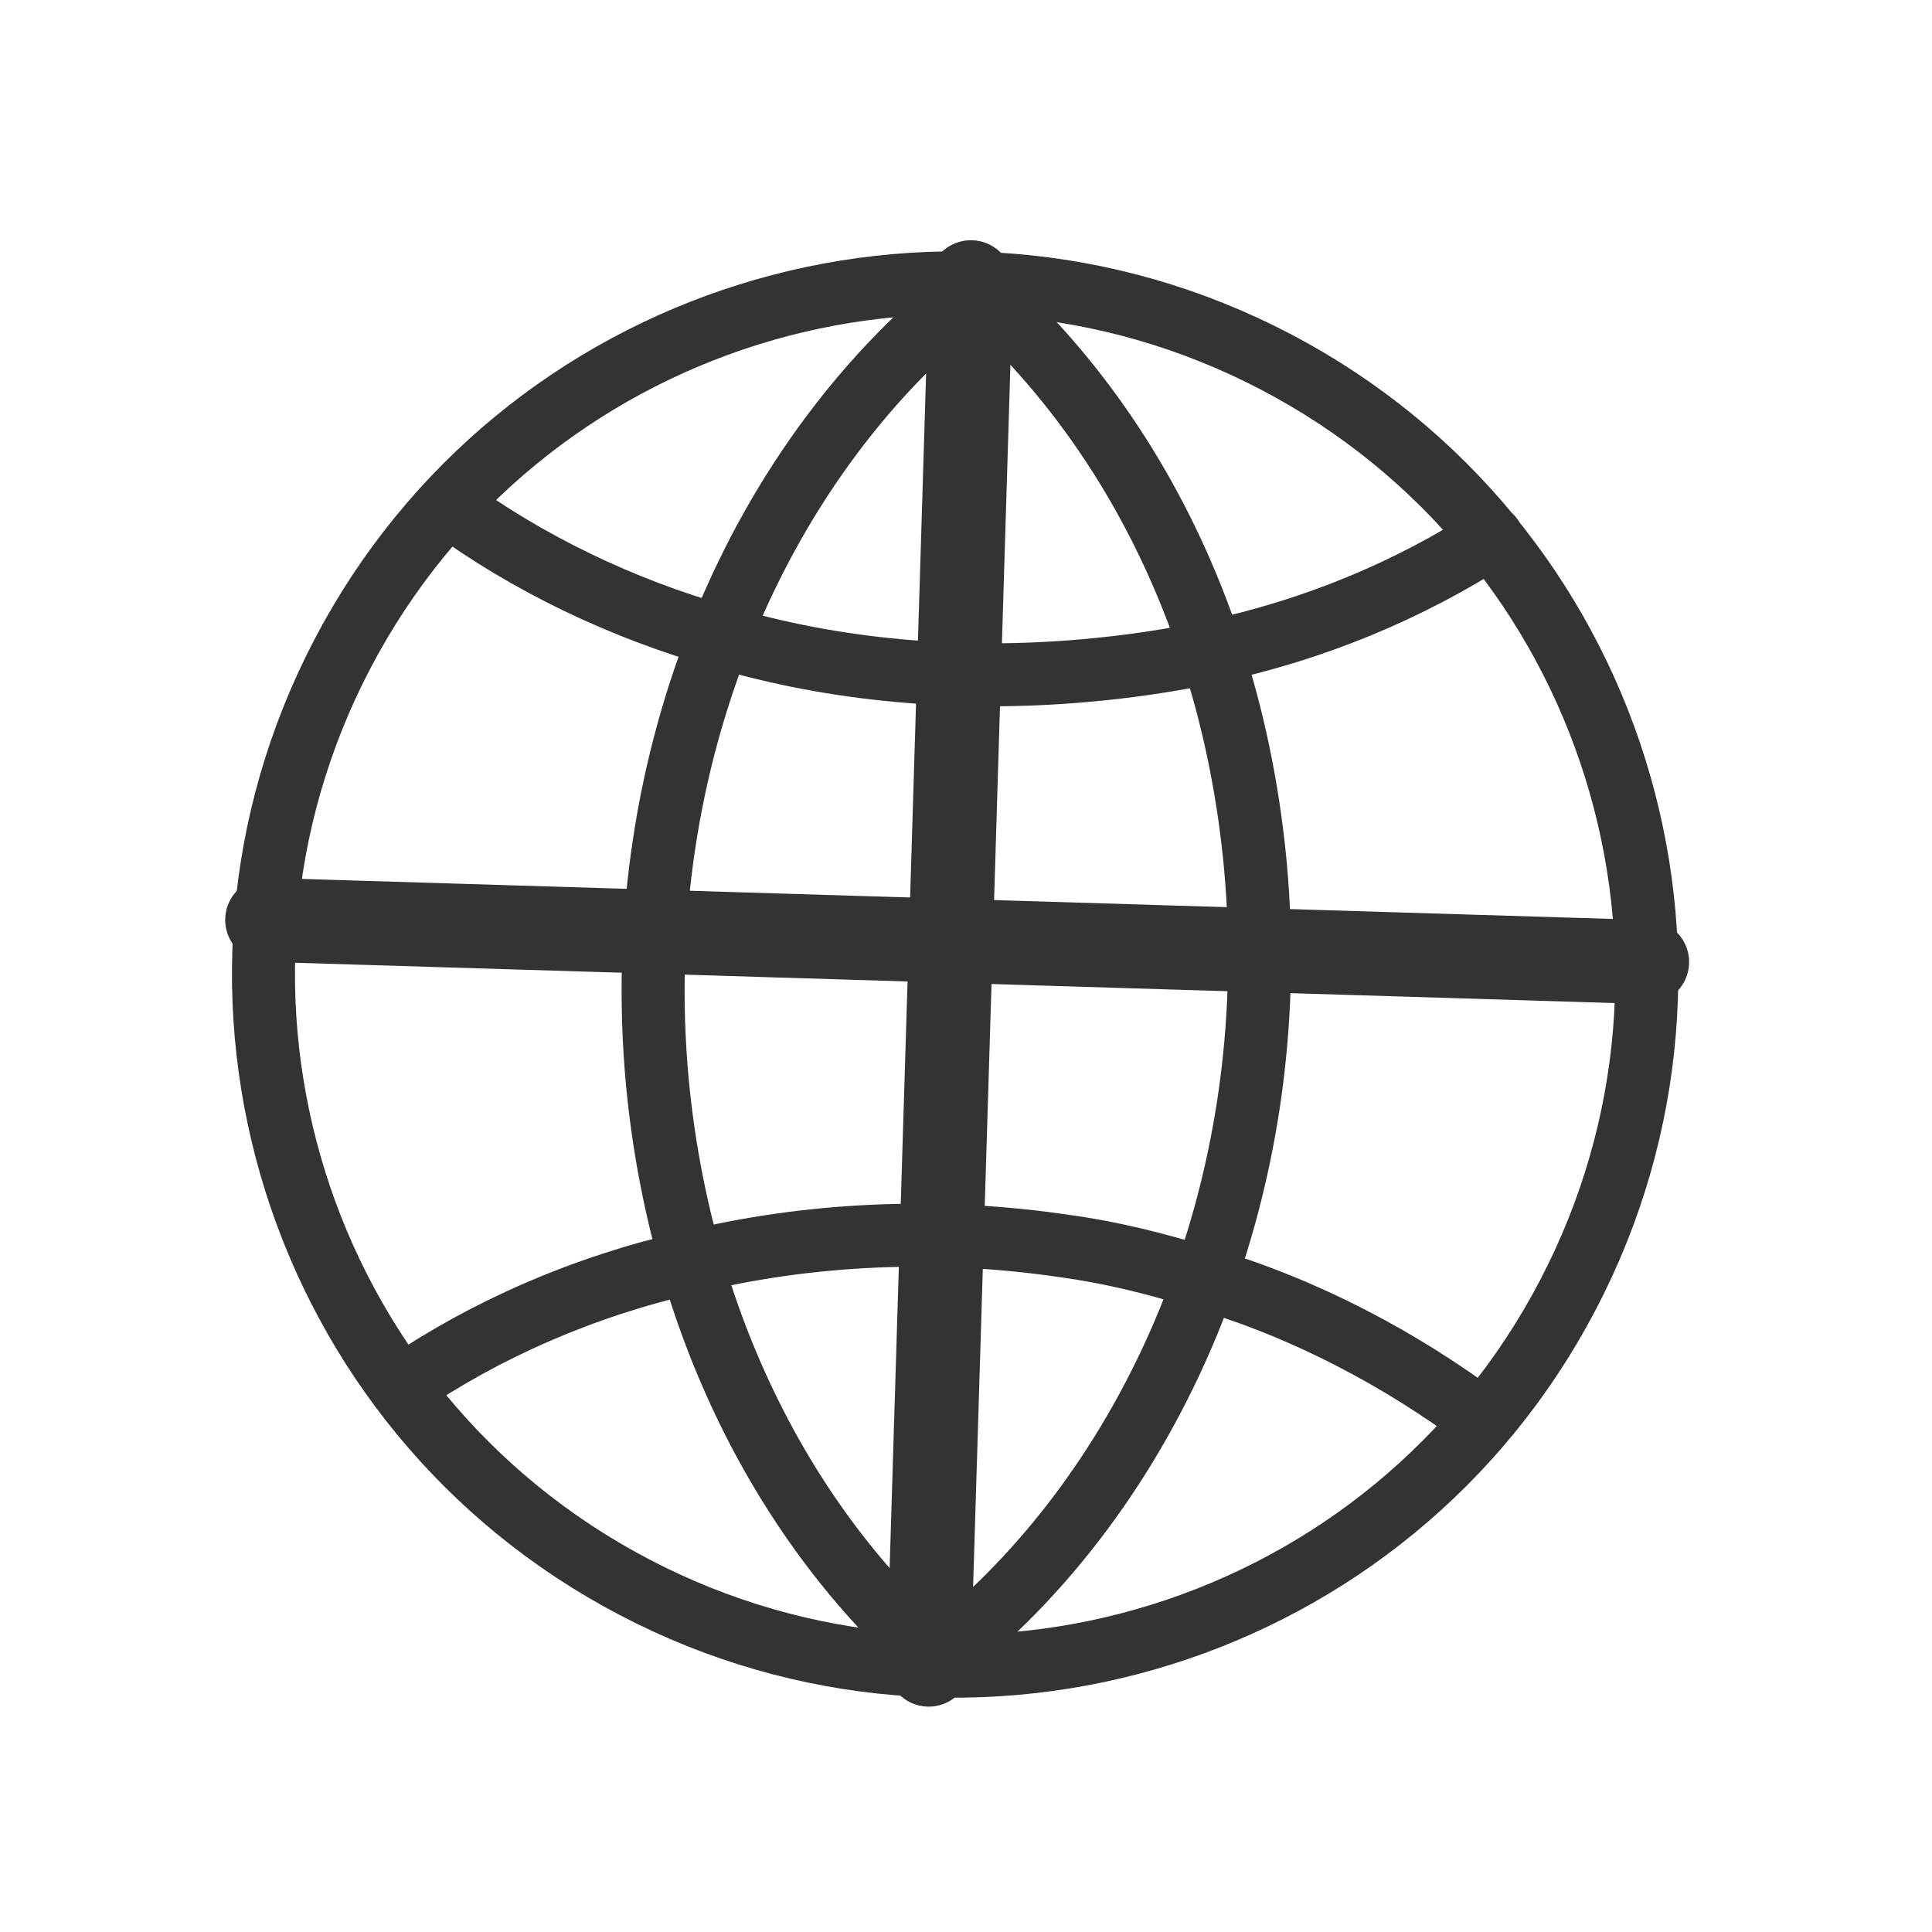
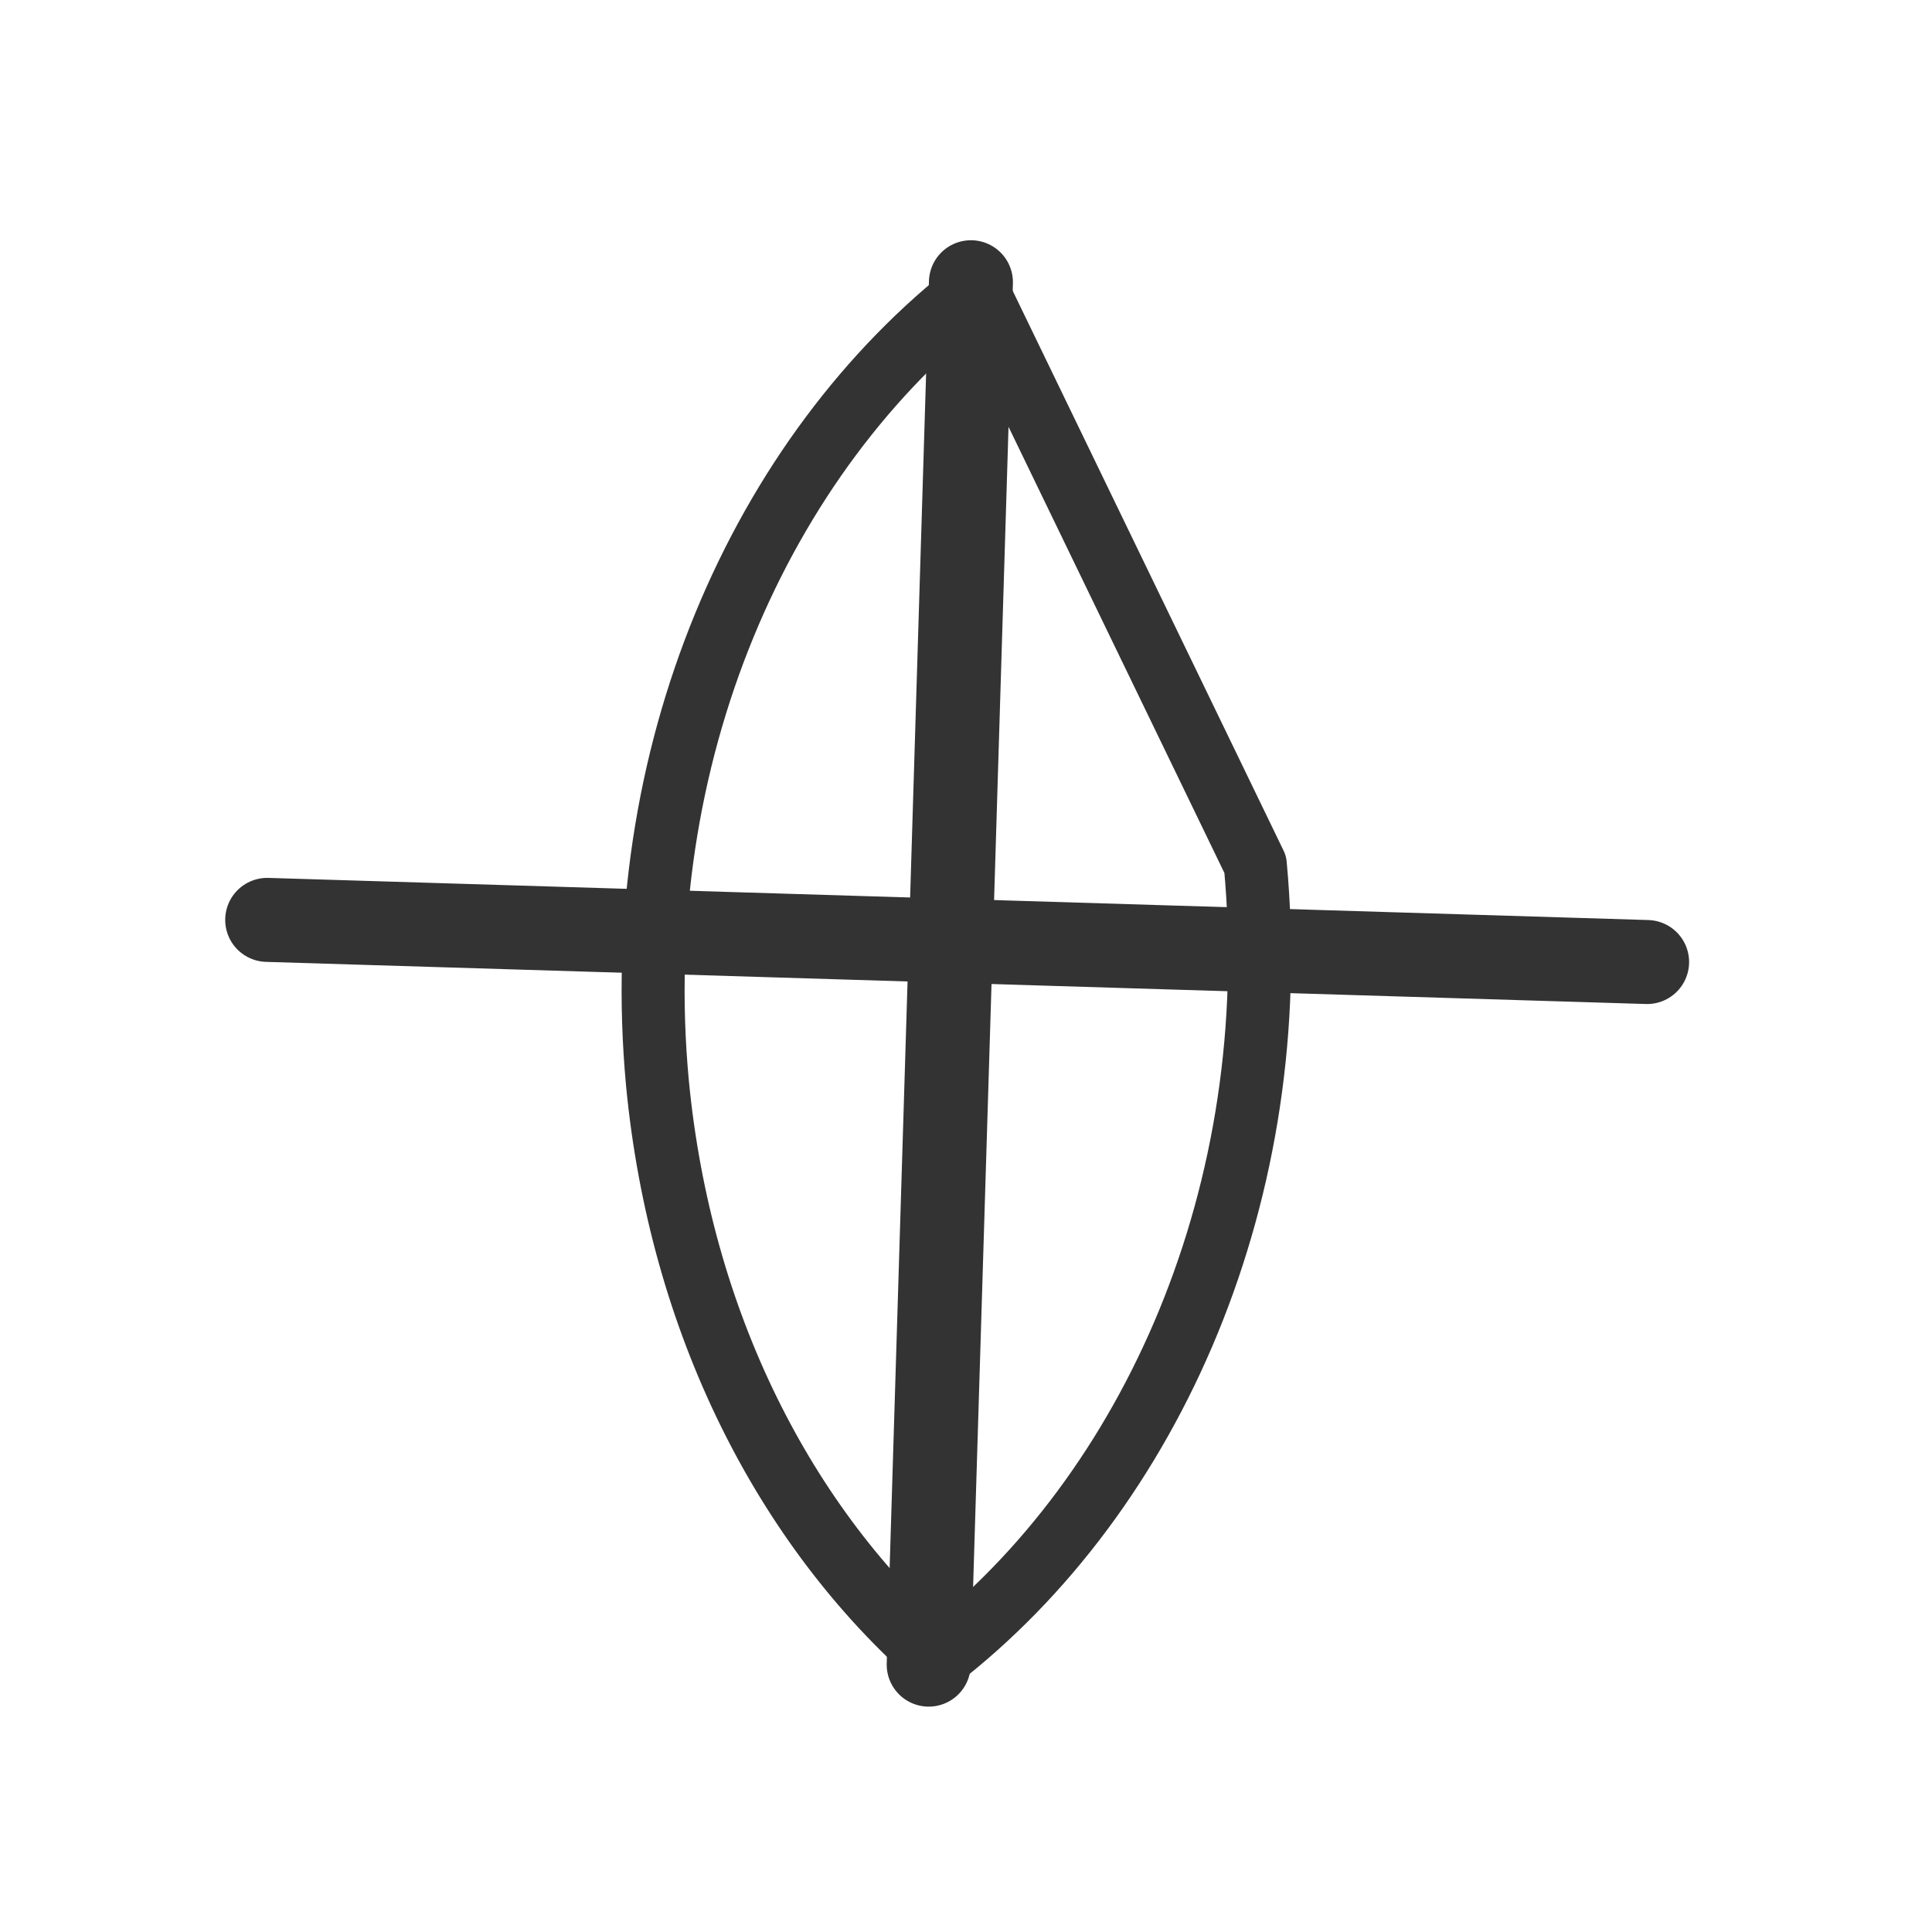
<svg xmlns="http://www.w3.org/2000/svg" width="69" height="69" viewBox="0 0 69 69" fill="none">
-   <path d="M55.992 46.258C62.318 34.174 57.65 19.25 45.565 12.924C33.481 6.598 18.557 11.267 12.231 23.351C5.905 35.436 10.574 50.36 22.658 56.685C34.742 63.011 49.667 58.343 55.992 46.258Z" stroke="#333333" stroke-width="2.25" stroke-miterlimit="10" stroke-linecap="round" stroke-linejoin="round" />
-   <path d="M34.859 10.264C27.13 16.228 22.396 27.045 23.479 38.669C24.296 47.229 28.026 54.531 33.452 59.279C41.181 53.316 45.914 42.498 44.832 30.875C44.018 22.224 40.285 15.012 34.859 10.264Z" stroke="#333333" stroke-width="2.25" stroke-miterlimit="10" stroke-linecap="round" stroke-linejoin="round" />
-   <path d="M16.016 18.044C18.828 20.107 22.192 21.737 25.756 22.744C29.762 23.945 34.242 24.352 38.747 23.95C40.279 23.817 41.813 23.594 43.26 23.279C46.968 22.494 50.336 21.069 53.269 19.182" stroke="#333333" stroke-width="2.25" stroke-miterlimit="10" stroke-linecap="round" stroke-linejoin="round" />
-   <path d="M14.337 49.53C17.365 47.466 20.825 45.954 24.625 45.082C28.88 44.044 33.469 43.825 38.031 44.503C39.731 44.735 41.336 45.143 42.938 45.641C46.678 46.744 50.037 48.554 52.936 50.709" stroke="#333333" stroke-width="2.25" stroke-miterlimit="10" stroke-linecap="round" stroke-linejoin="round" />
+   <path d="M34.859 10.264C27.13 16.228 22.396 27.045 23.479 38.669C24.296 47.229 28.026 54.531 33.452 59.279C41.181 53.316 45.914 42.498 44.832 30.875Z" stroke="#333333" stroke-width="2.25" stroke-miterlimit="10" stroke-linecap="round" stroke-linejoin="round" />
  <path d="M34.676 10.08L34.665 10.439L34.248 24.083L33.958 33.598L33.637 44.101L33.179 59.092L33.168 59.451" fill="#333333" />
  <path d="M34.676 10.08L34.665 10.439L34.248 24.083L33.958 33.598L33.637 44.101L33.179 59.092L33.168 59.451" stroke="#333333" stroke-width="3" stroke-miterlimit="10" stroke-linecap="round" stroke-linejoin="round" />
  <path d="M9.543 32.853L23.367 33.275L33.959 33.599L44.911 33.933L58.825 34.358" stroke="#333333" stroke-width="3" stroke-miterlimit="10" stroke-linecap="round" stroke-linejoin="round" />
</svg>